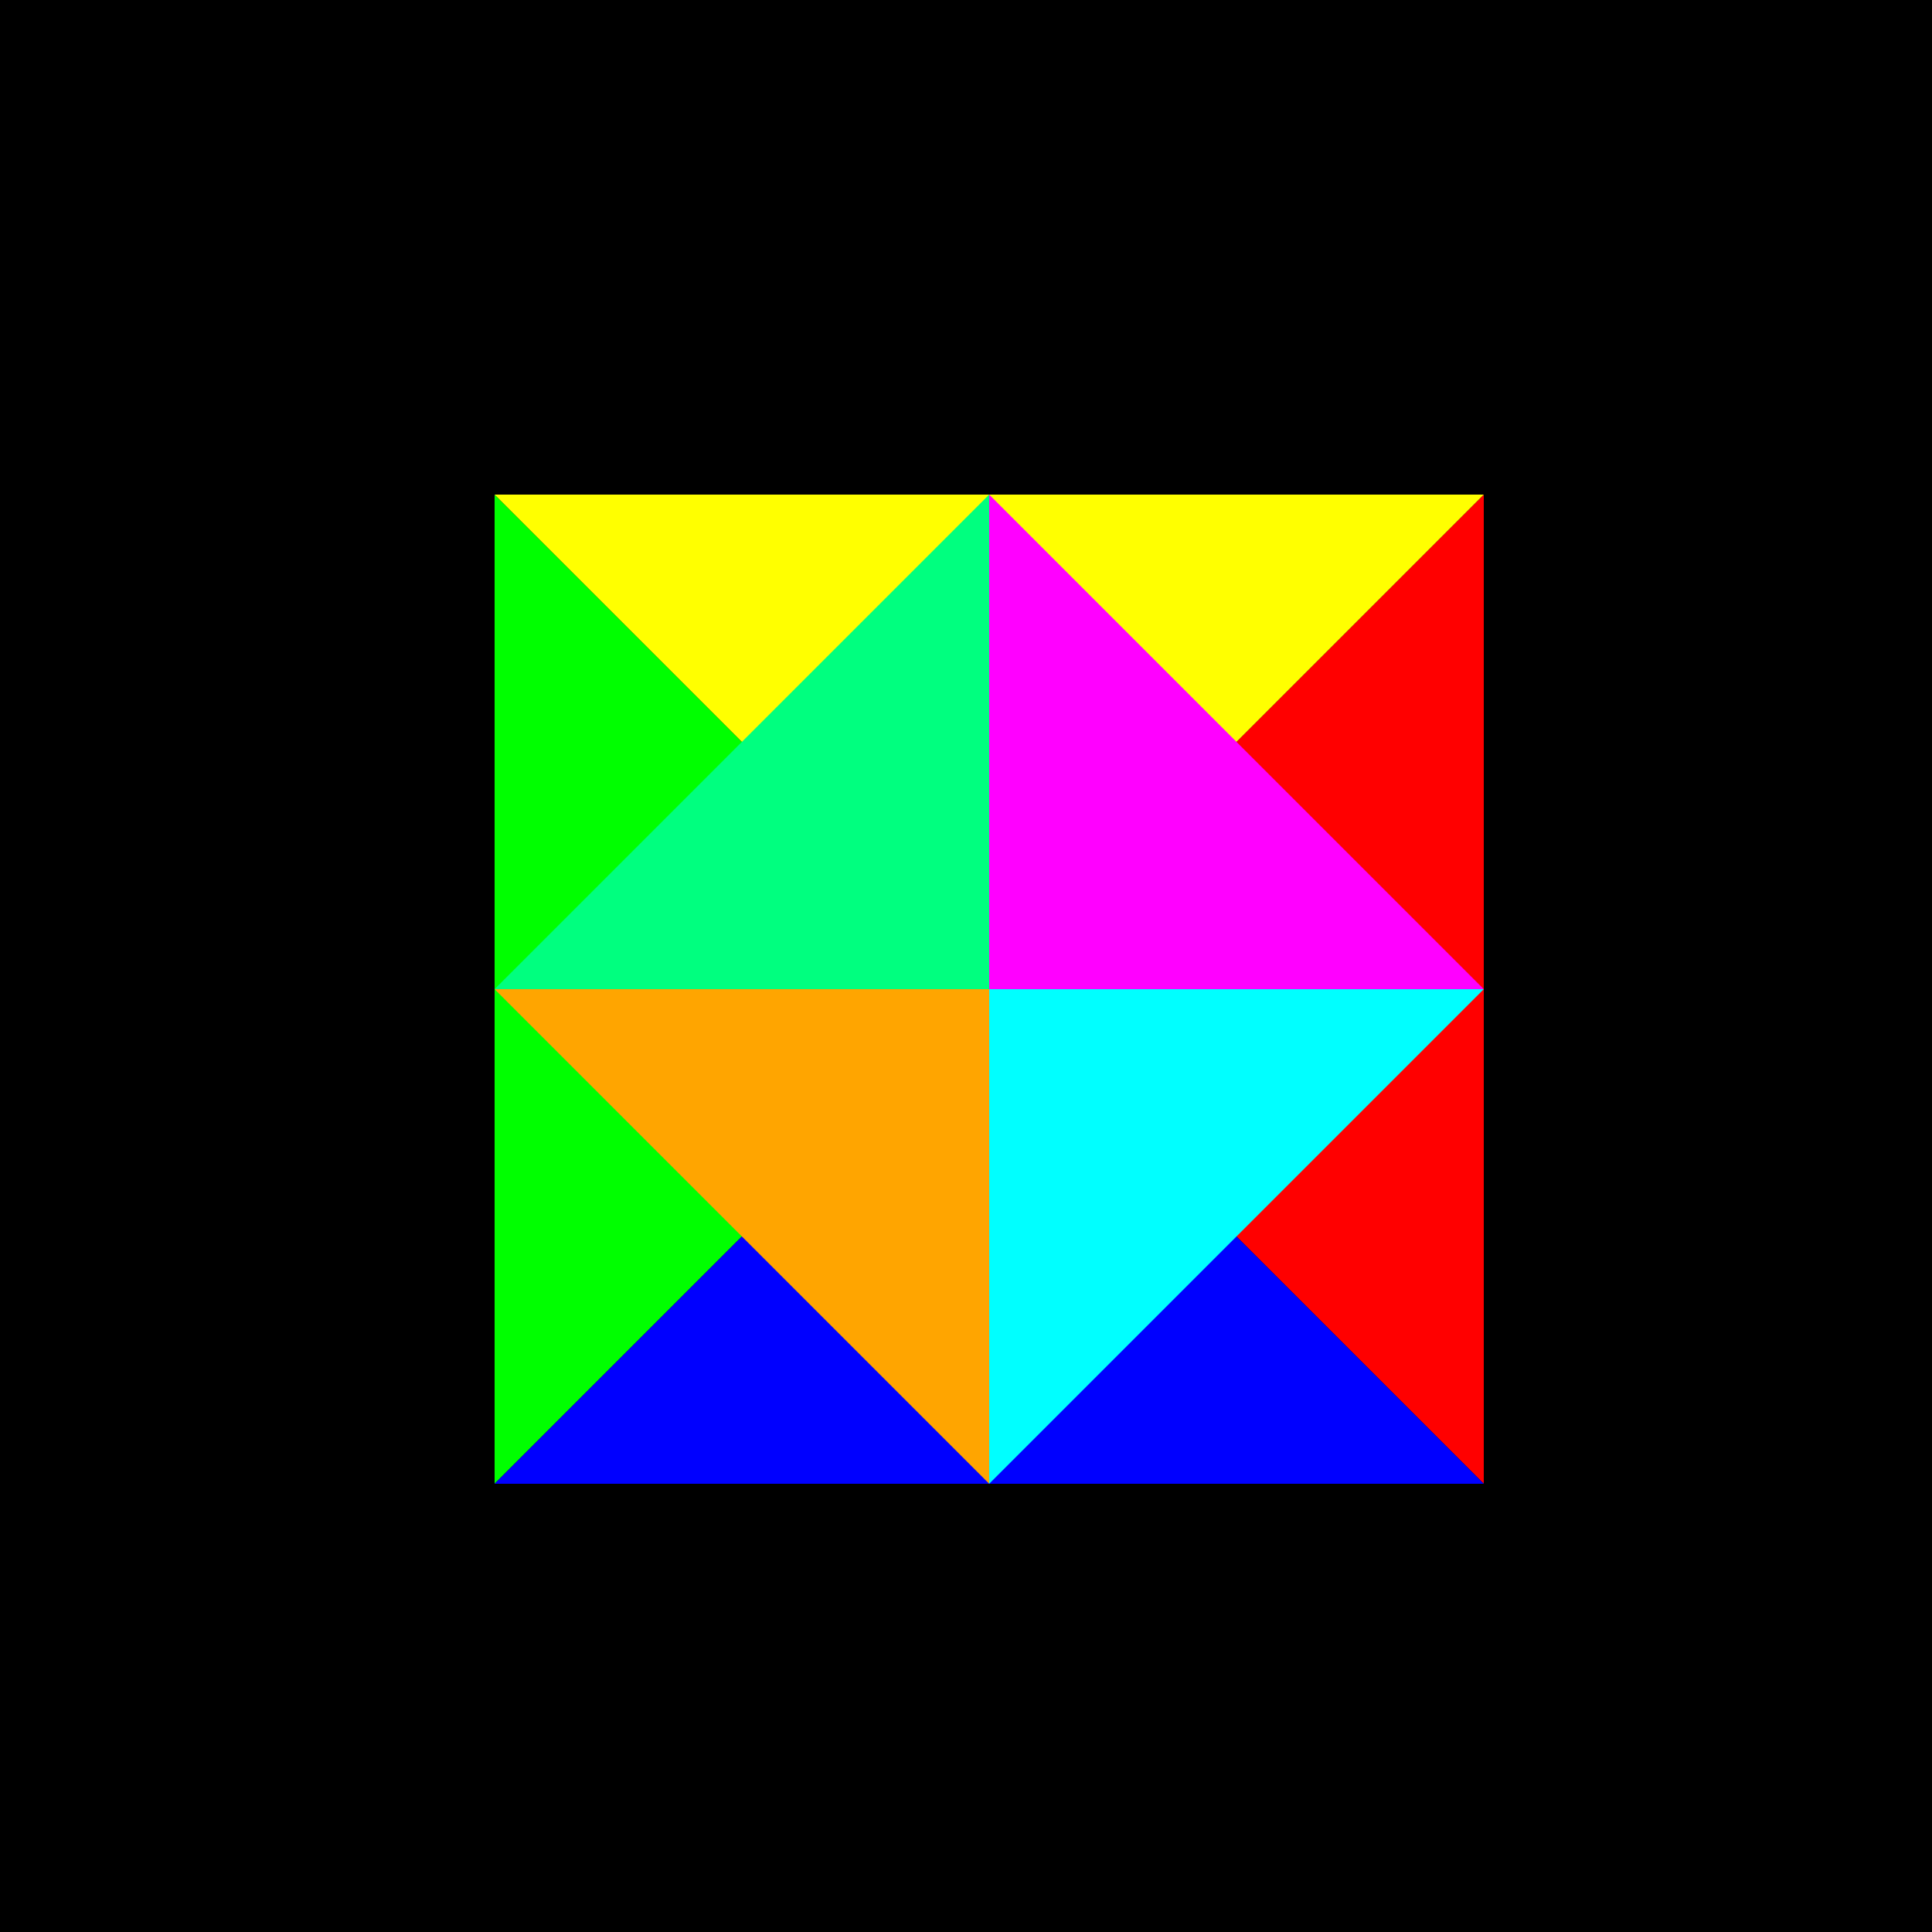
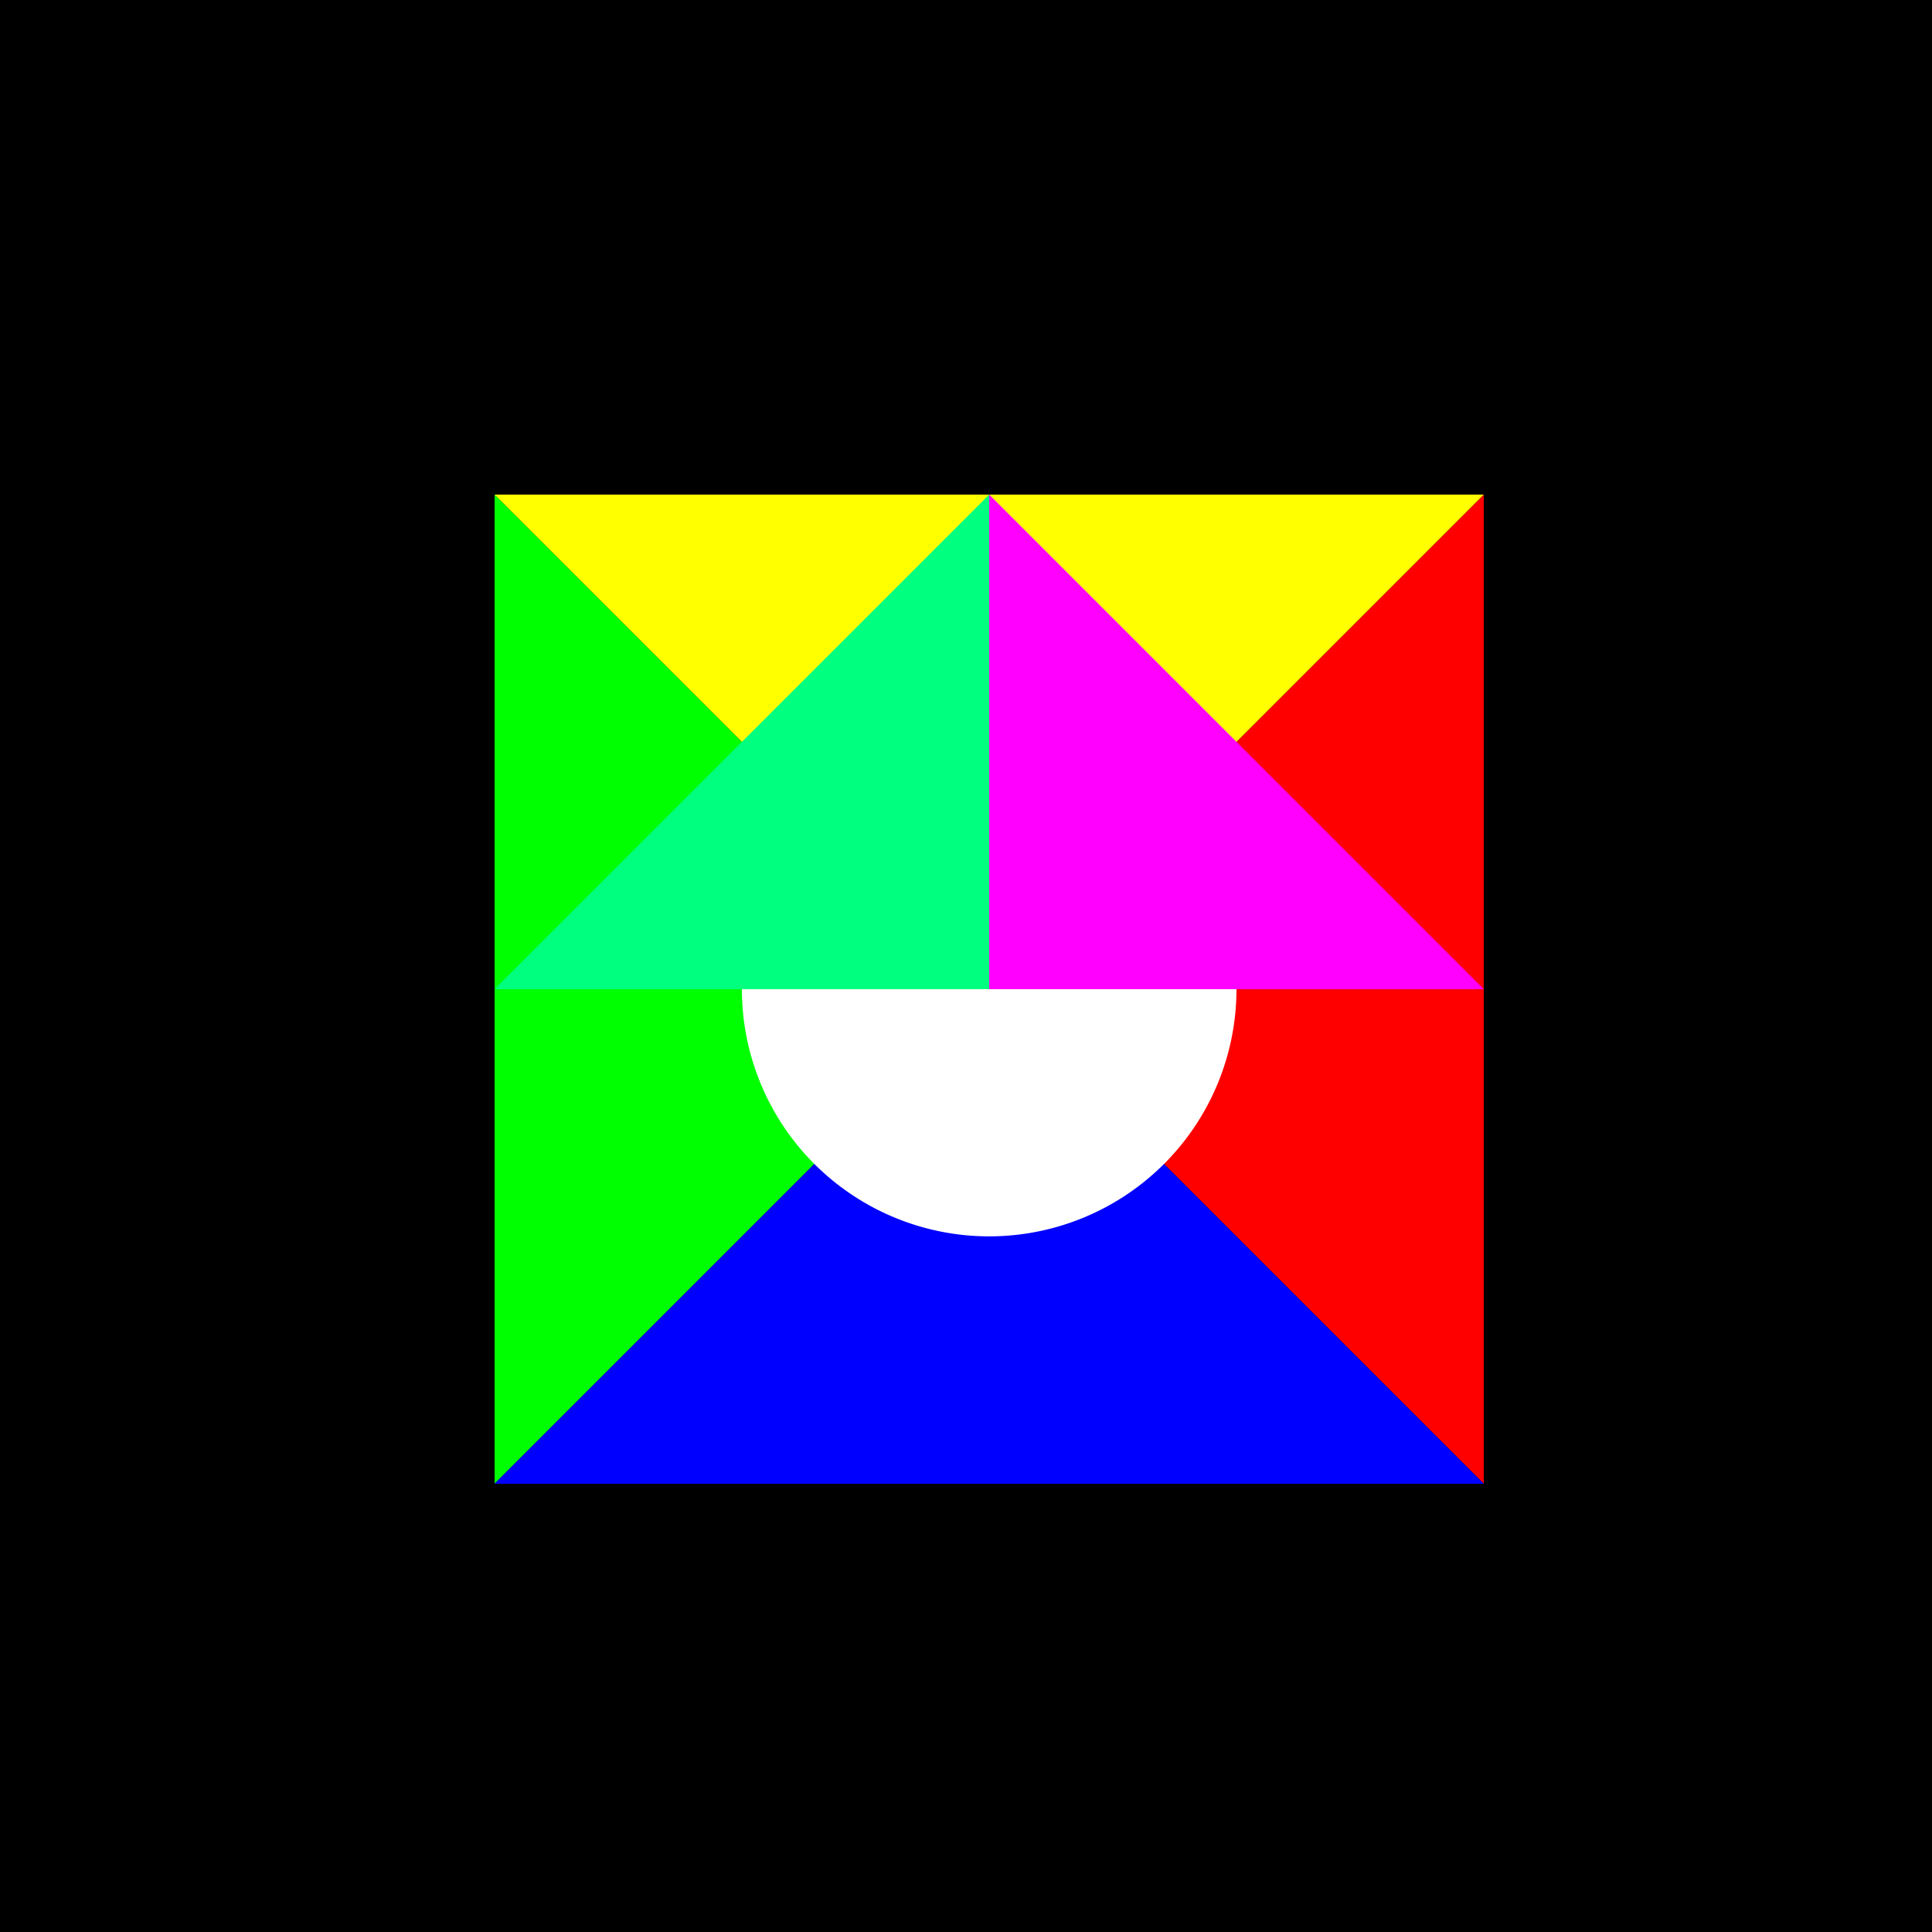
<svg xmlns="http://www.w3.org/2000/svg" width="500" height="500">
  <defs />
  <g>
    <rect fill="#000000" stroke="none" x="0" y="0" width="512" height="512" />
    <path fill="#FF0000" stroke="none" paint-order="stroke fill markers" d=" M 256 256 L 384 384 L 384 128 Z" />
    <path fill="#00FF00" stroke="none" paint-order="stroke fill markers" d=" M 256 256 L 128 384 L 128 128 Z" />
    <path fill="#0000FF" stroke="none" paint-order="stroke fill markers" d=" M 256 256 L 384 384 L 128 384 Z" />
    <path fill="#FFFF00" stroke="none" paint-order="stroke fill markers" d=" M 256 256 L 384 128 L 128 128 Z" />
    <path fill="#FFFFFF" stroke="none" paint-order="stroke fill markers" d=" M 320 256 A 64 64 0 1 1 320 255.936" />
-     <path fill="#000000" stroke="none" paint-order="stroke fill markers" d=" M 288 256 A 32 32 0 1 1 288 255.968" />
    <path fill="#FF00FF" stroke="none" paint-order="stroke fill markers" d=" M 256 256 L 256 128 L 384 256 Z" />
-     <path fill="#00FFFF" stroke="none" paint-order="stroke fill markers" d=" M 256 256 L 384 256 L 256 384 Z" />
-     <path fill="#FFA500" stroke="none" paint-order="stroke fill markers" d=" M 256 256 L 256 384 L 128 256 Z" />
    <path fill="#00FF7F" stroke="none" paint-order="stroke fill markers" d=" M 256 256 L 128 256 L 256 128 Z" />
  </g>
</svg>